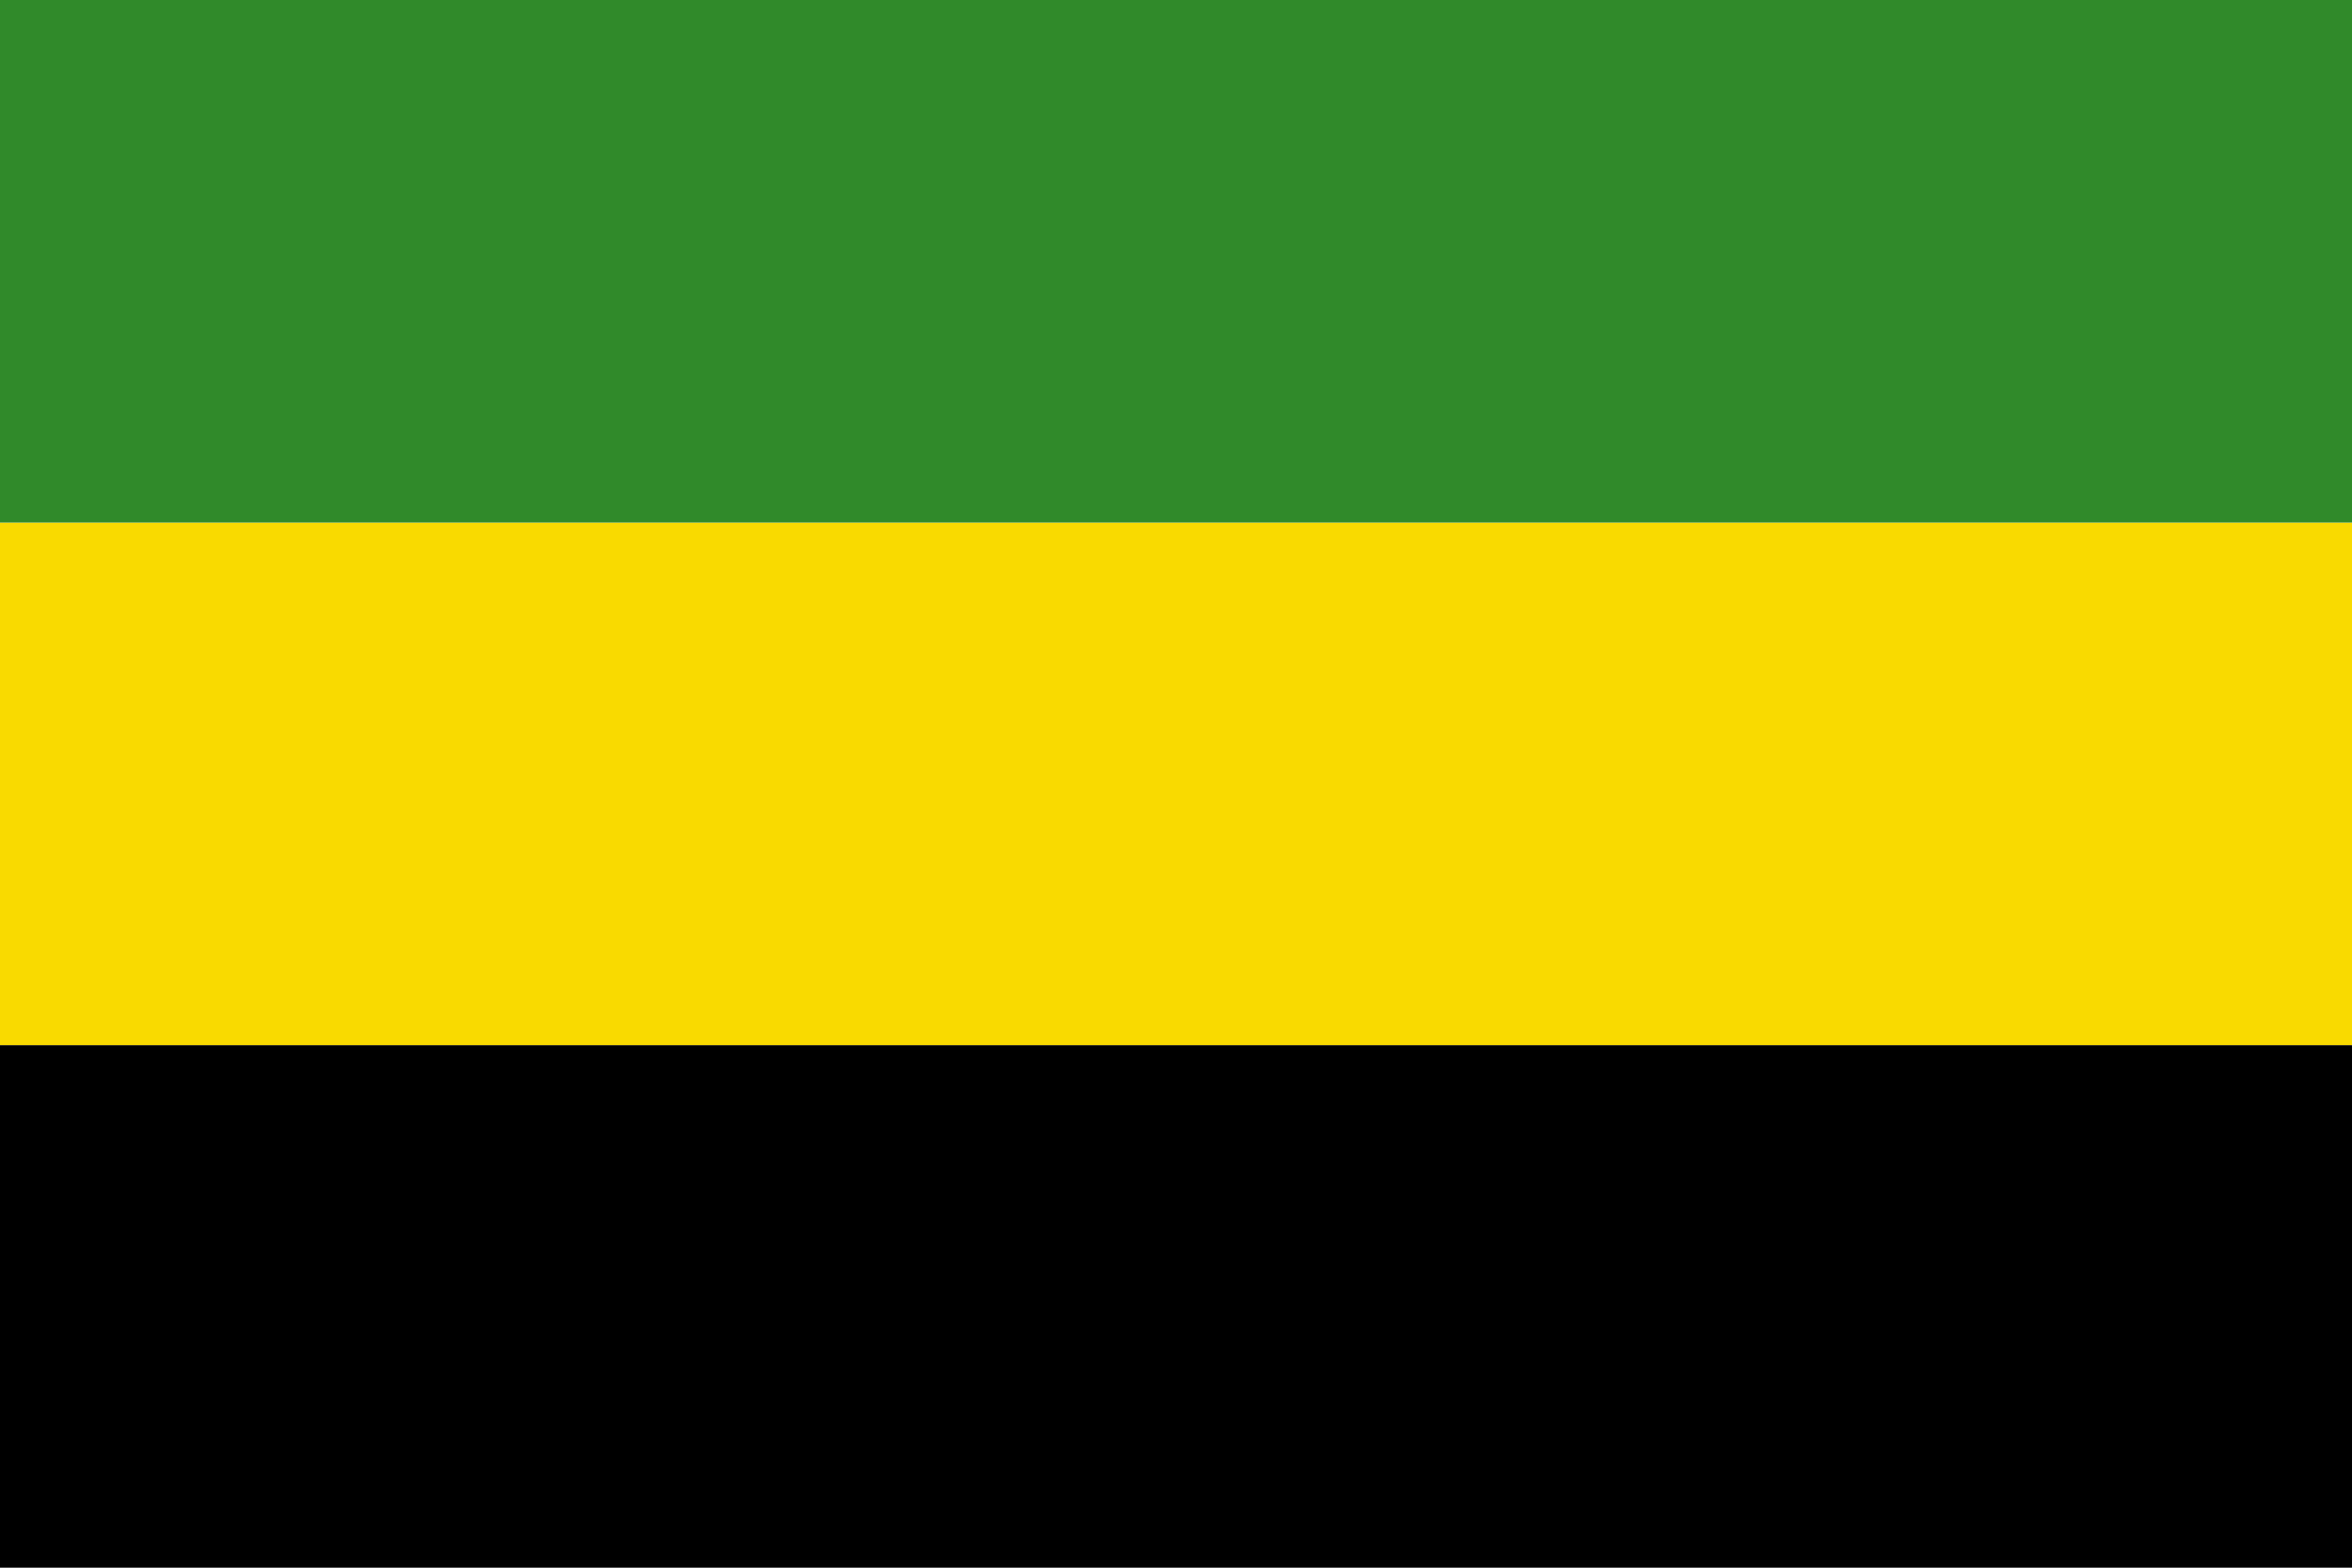
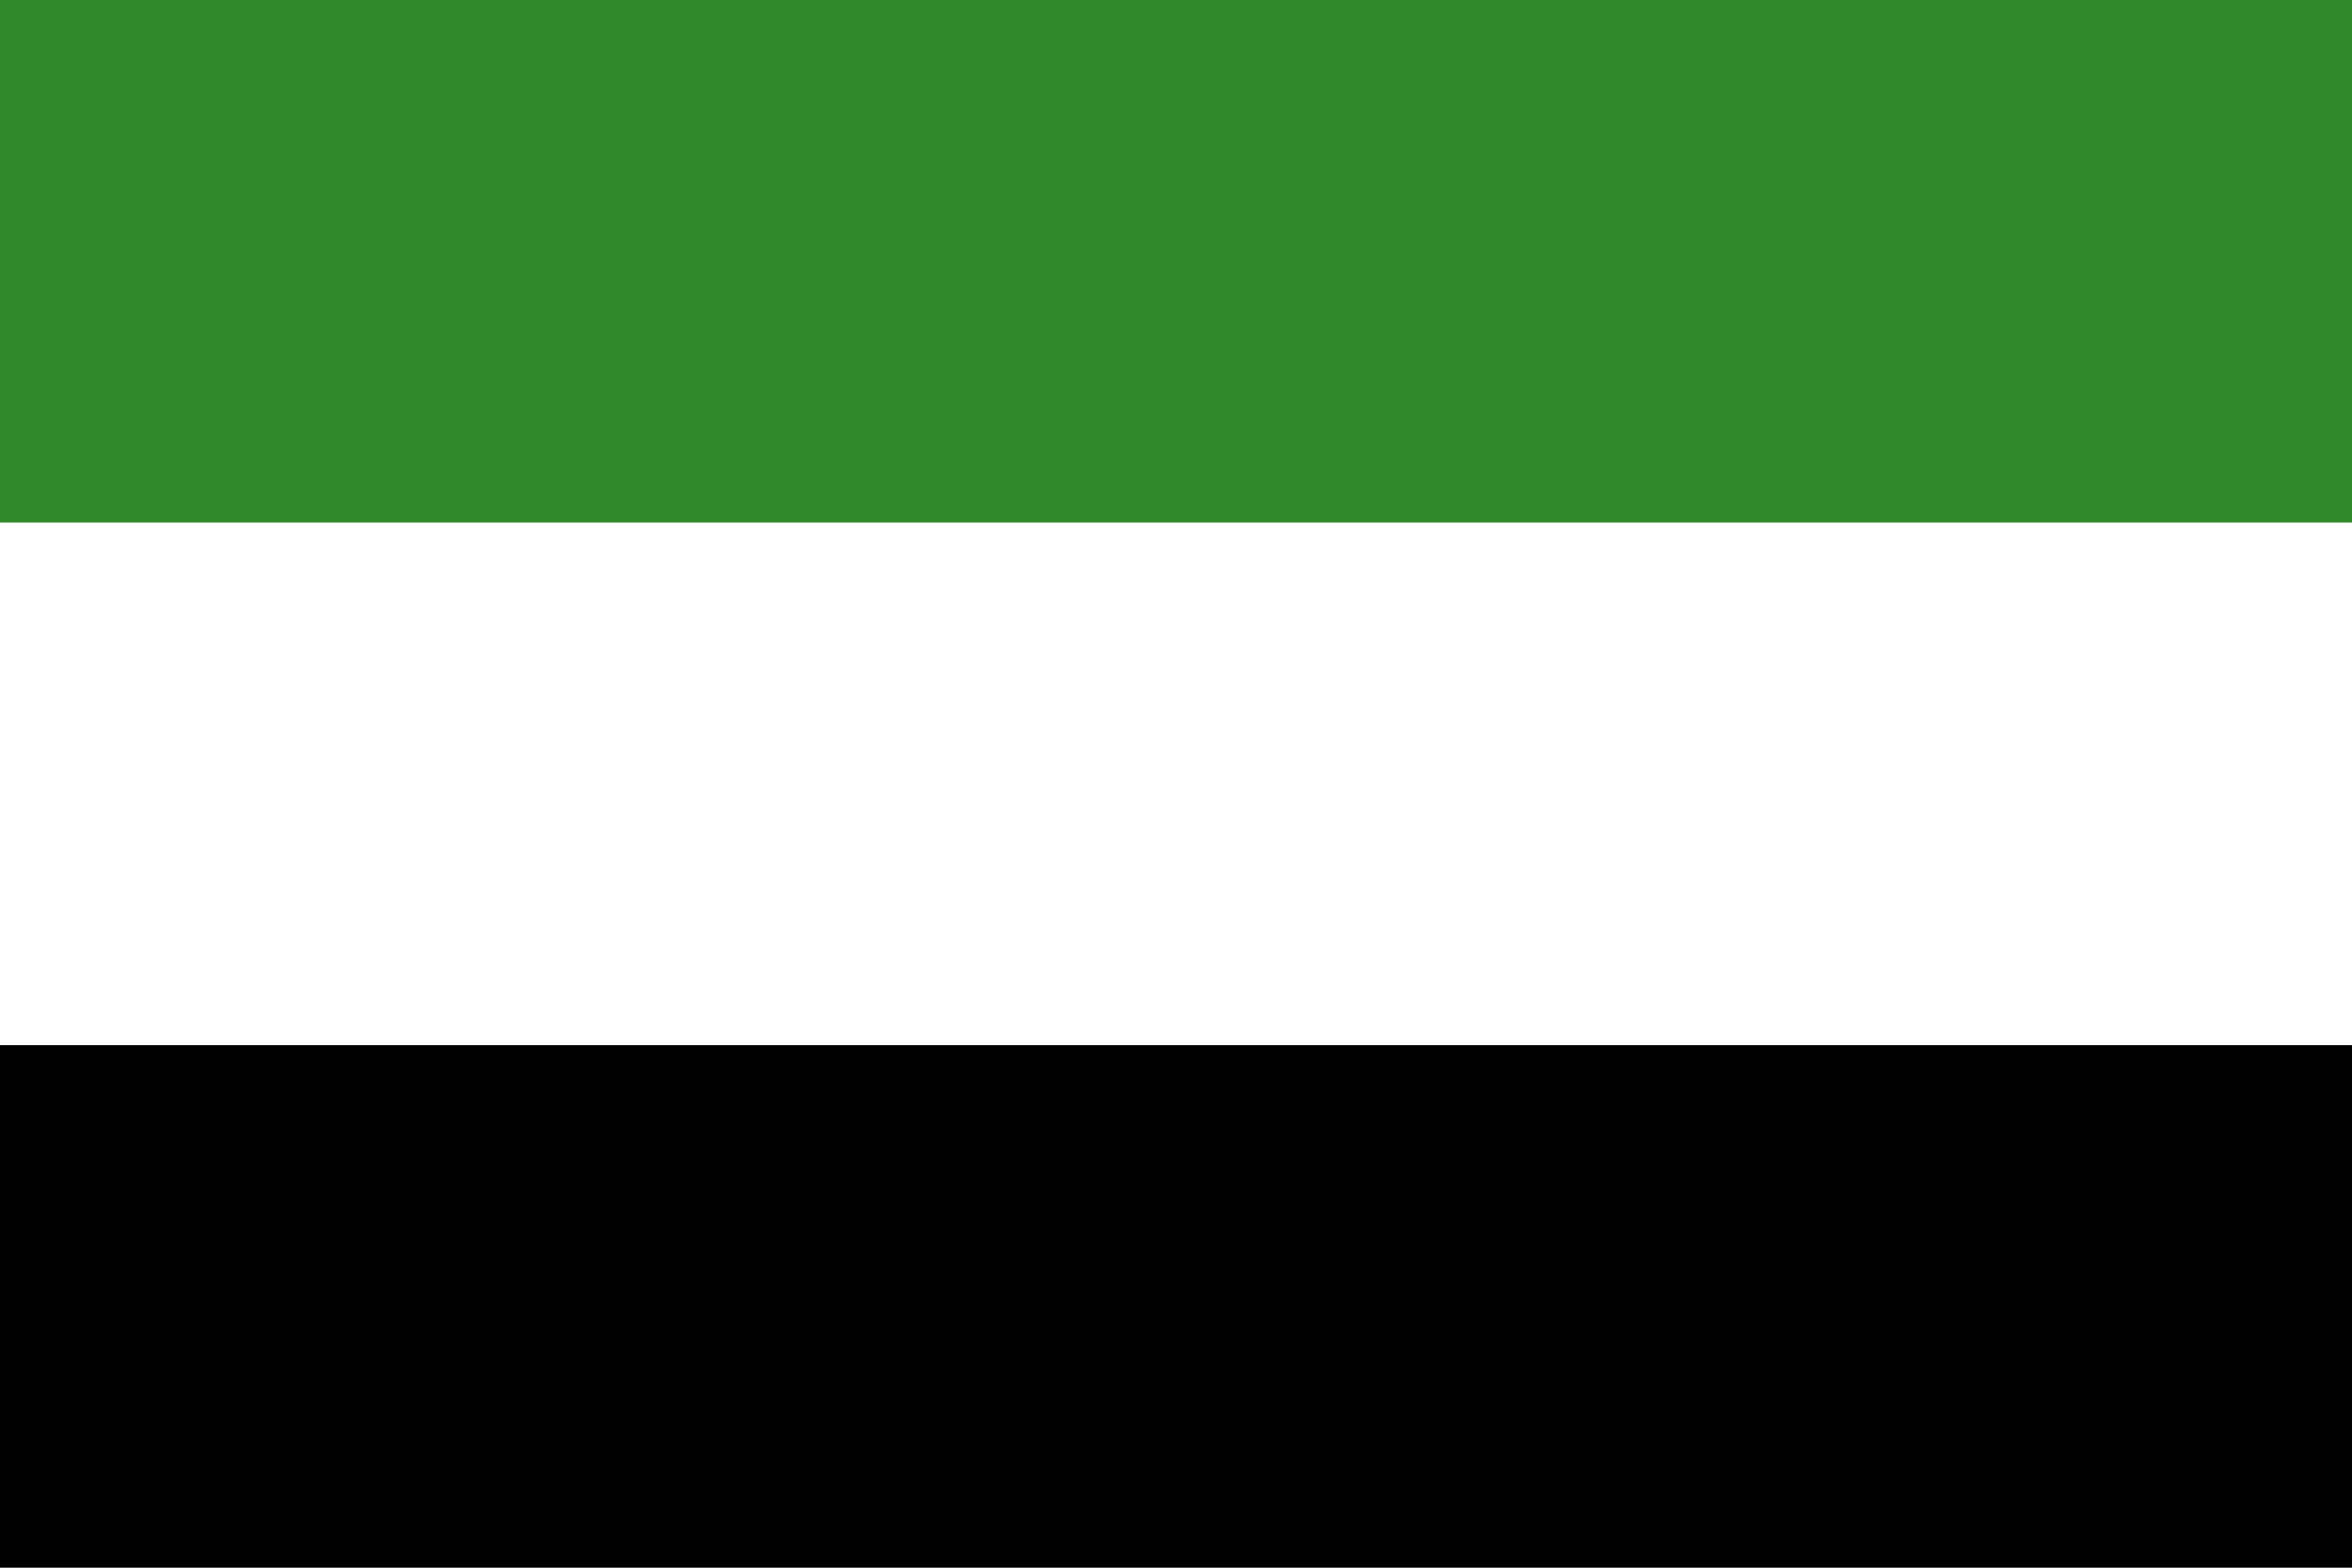
<svg xmlns="http://www.w3.org/2000/svg" version="1.0" width="900" height="600" id="svg2">
  <defs id="defs4" />
  <g id="layer1">
    <g id="g7016">
      <rect width="900" height="200" x="0" y="400" style="opacity:1;fill:#000000;fill-opacity:1;fill-rule:evenodd;stroke:none;stroke-width:0.997;stroke-linecap:square;stroke-linejoin:round;stroke-miterlimit:4;stroke-dasharray:none;stroke-opacity:1" id="rect2160" />
-       <rect width="900" height="200" x="0" y="200" style="opacity:1;fill:#f9da00;fill-opacity:1;fill-rule:evenodd;stroke:none;stroke-width:0.997;stroke-linecap:square;stroke-linejoin:round;stroke-miterlimit:4;stroke-dasharray:none;stroke-opacity:1" id="rect3136" />
      <rect width="900" height="200" x="0" y="0" style="opacity:1;fill:#308a2a;fill-opacity:1;fill-rule:evenodd;stroke:none;stroke-width:0.997;stroke-linecap:square;stroke-linejoin:round;stroke-miterlimit:4;stroke-dasharray:none;stroke-opacity:1" id="rect3138" />
    </g>
  </g>
</svg>